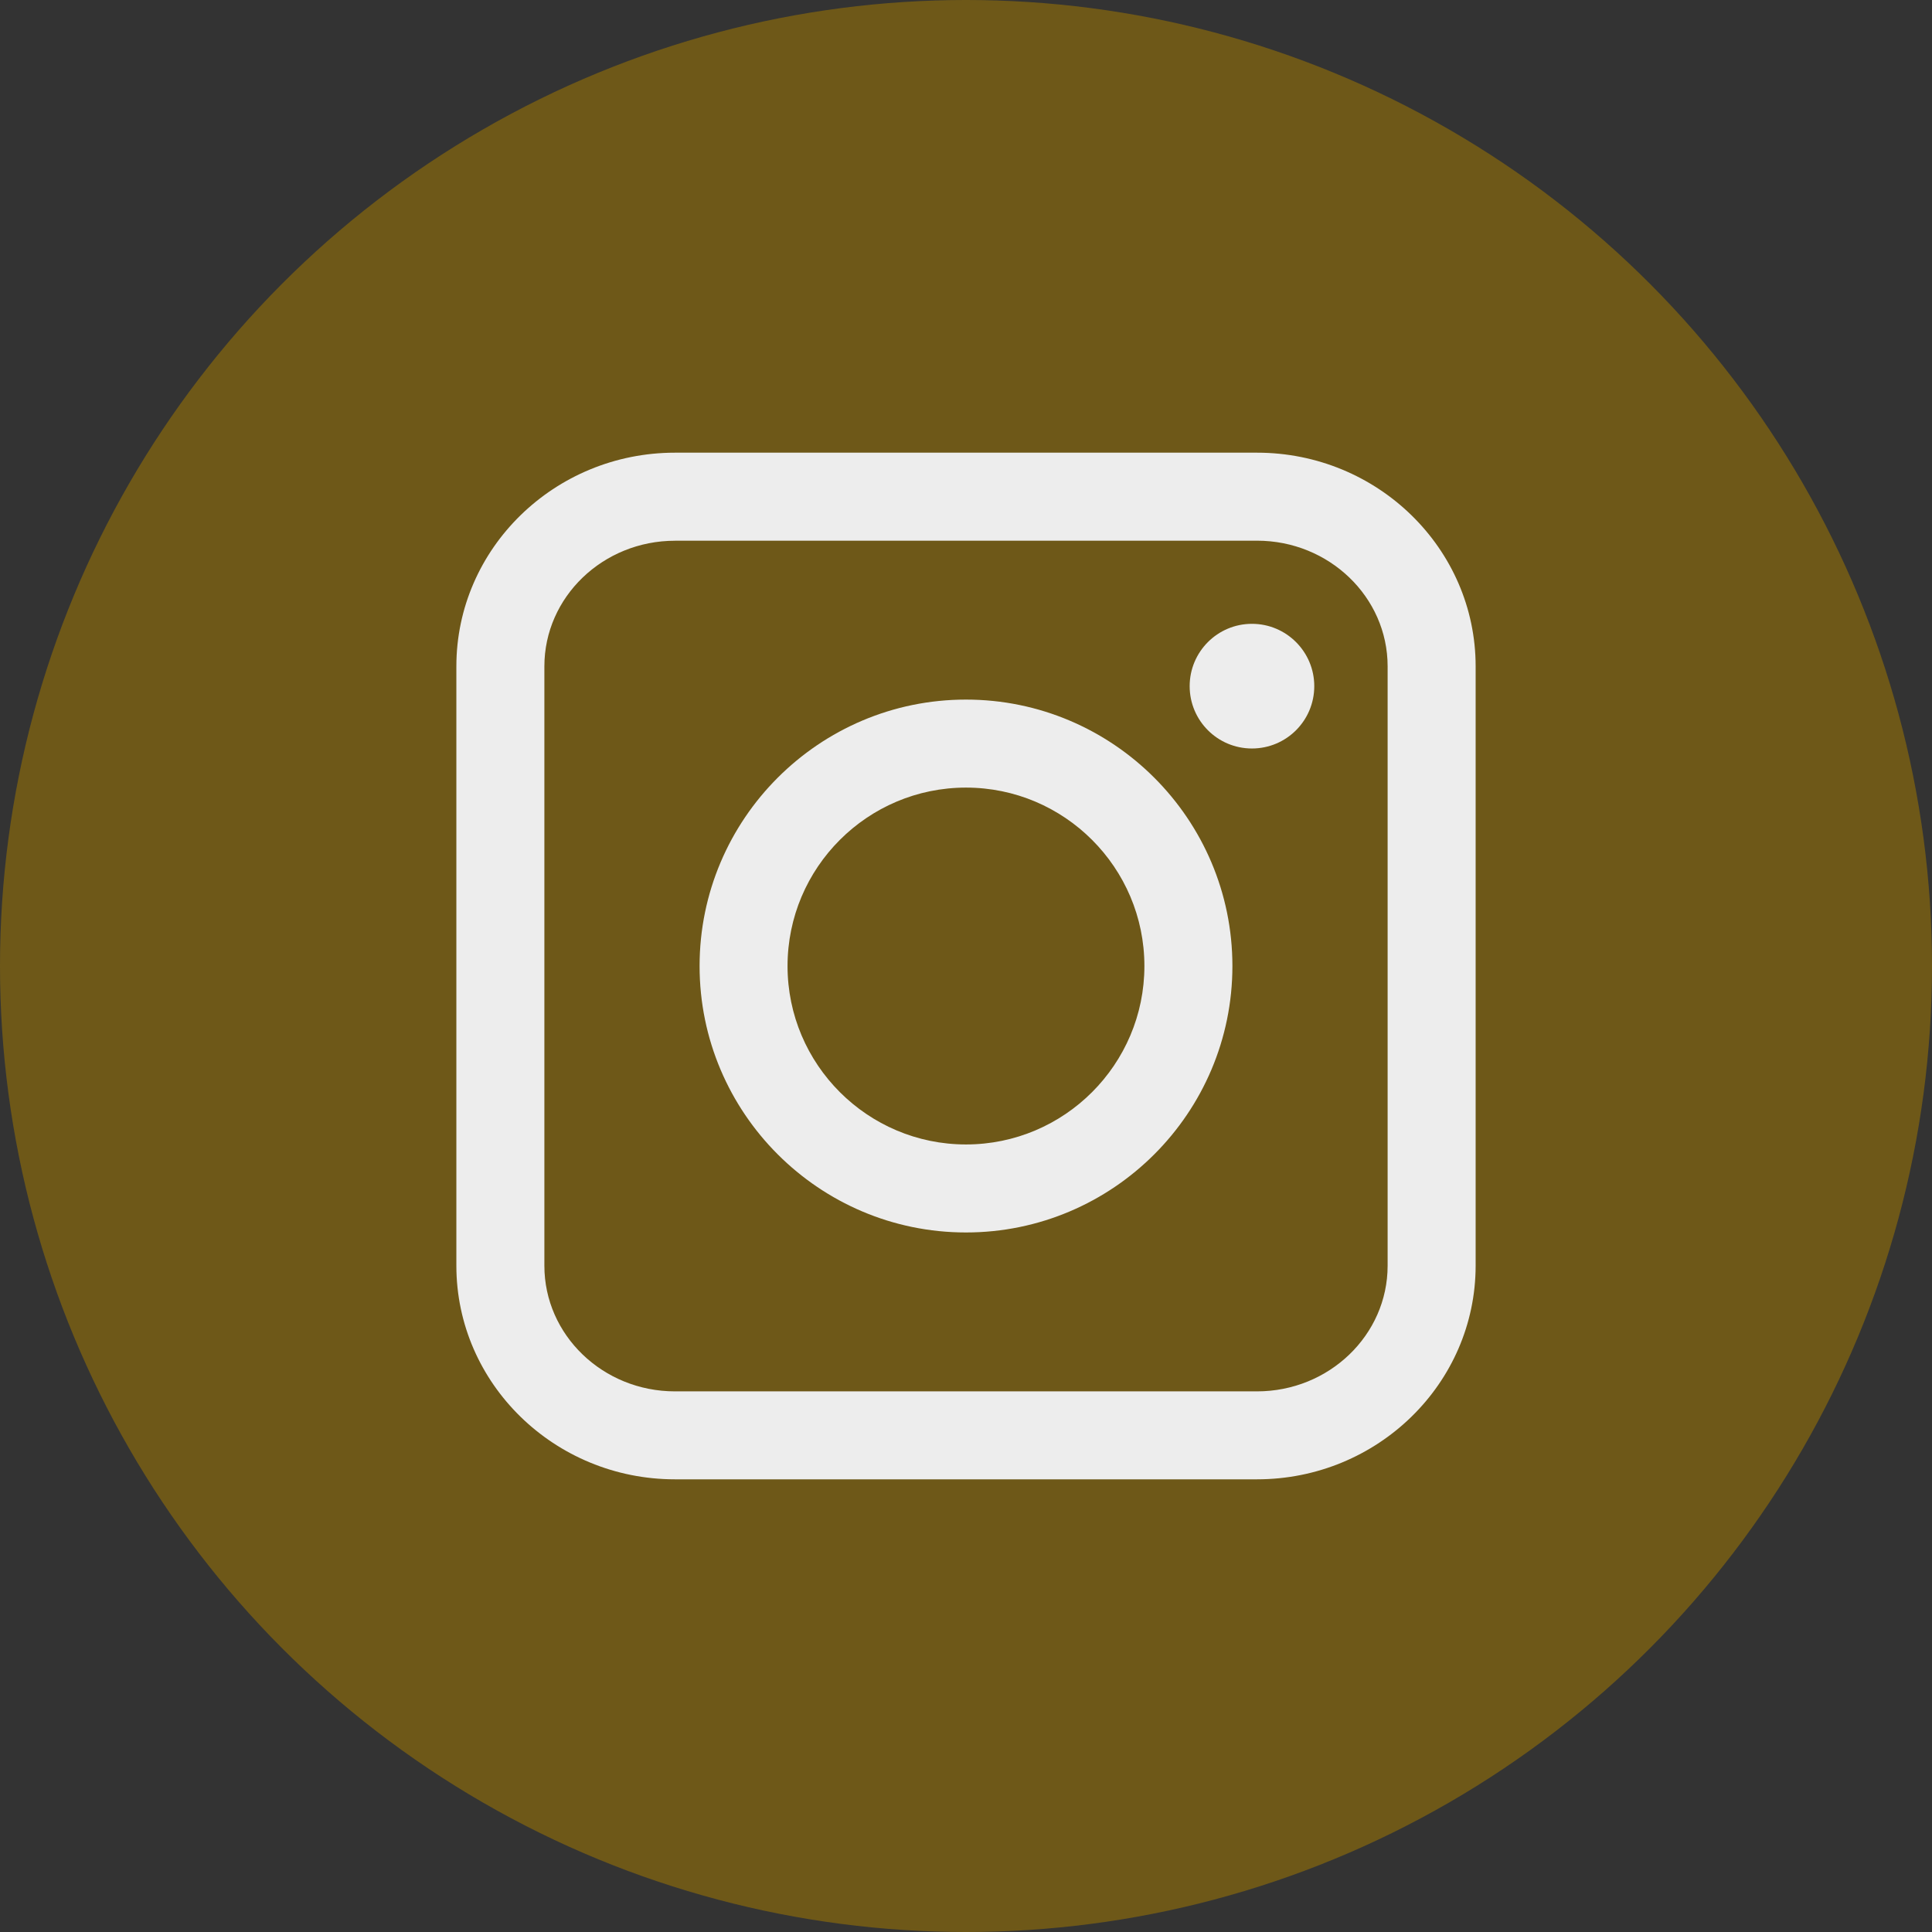
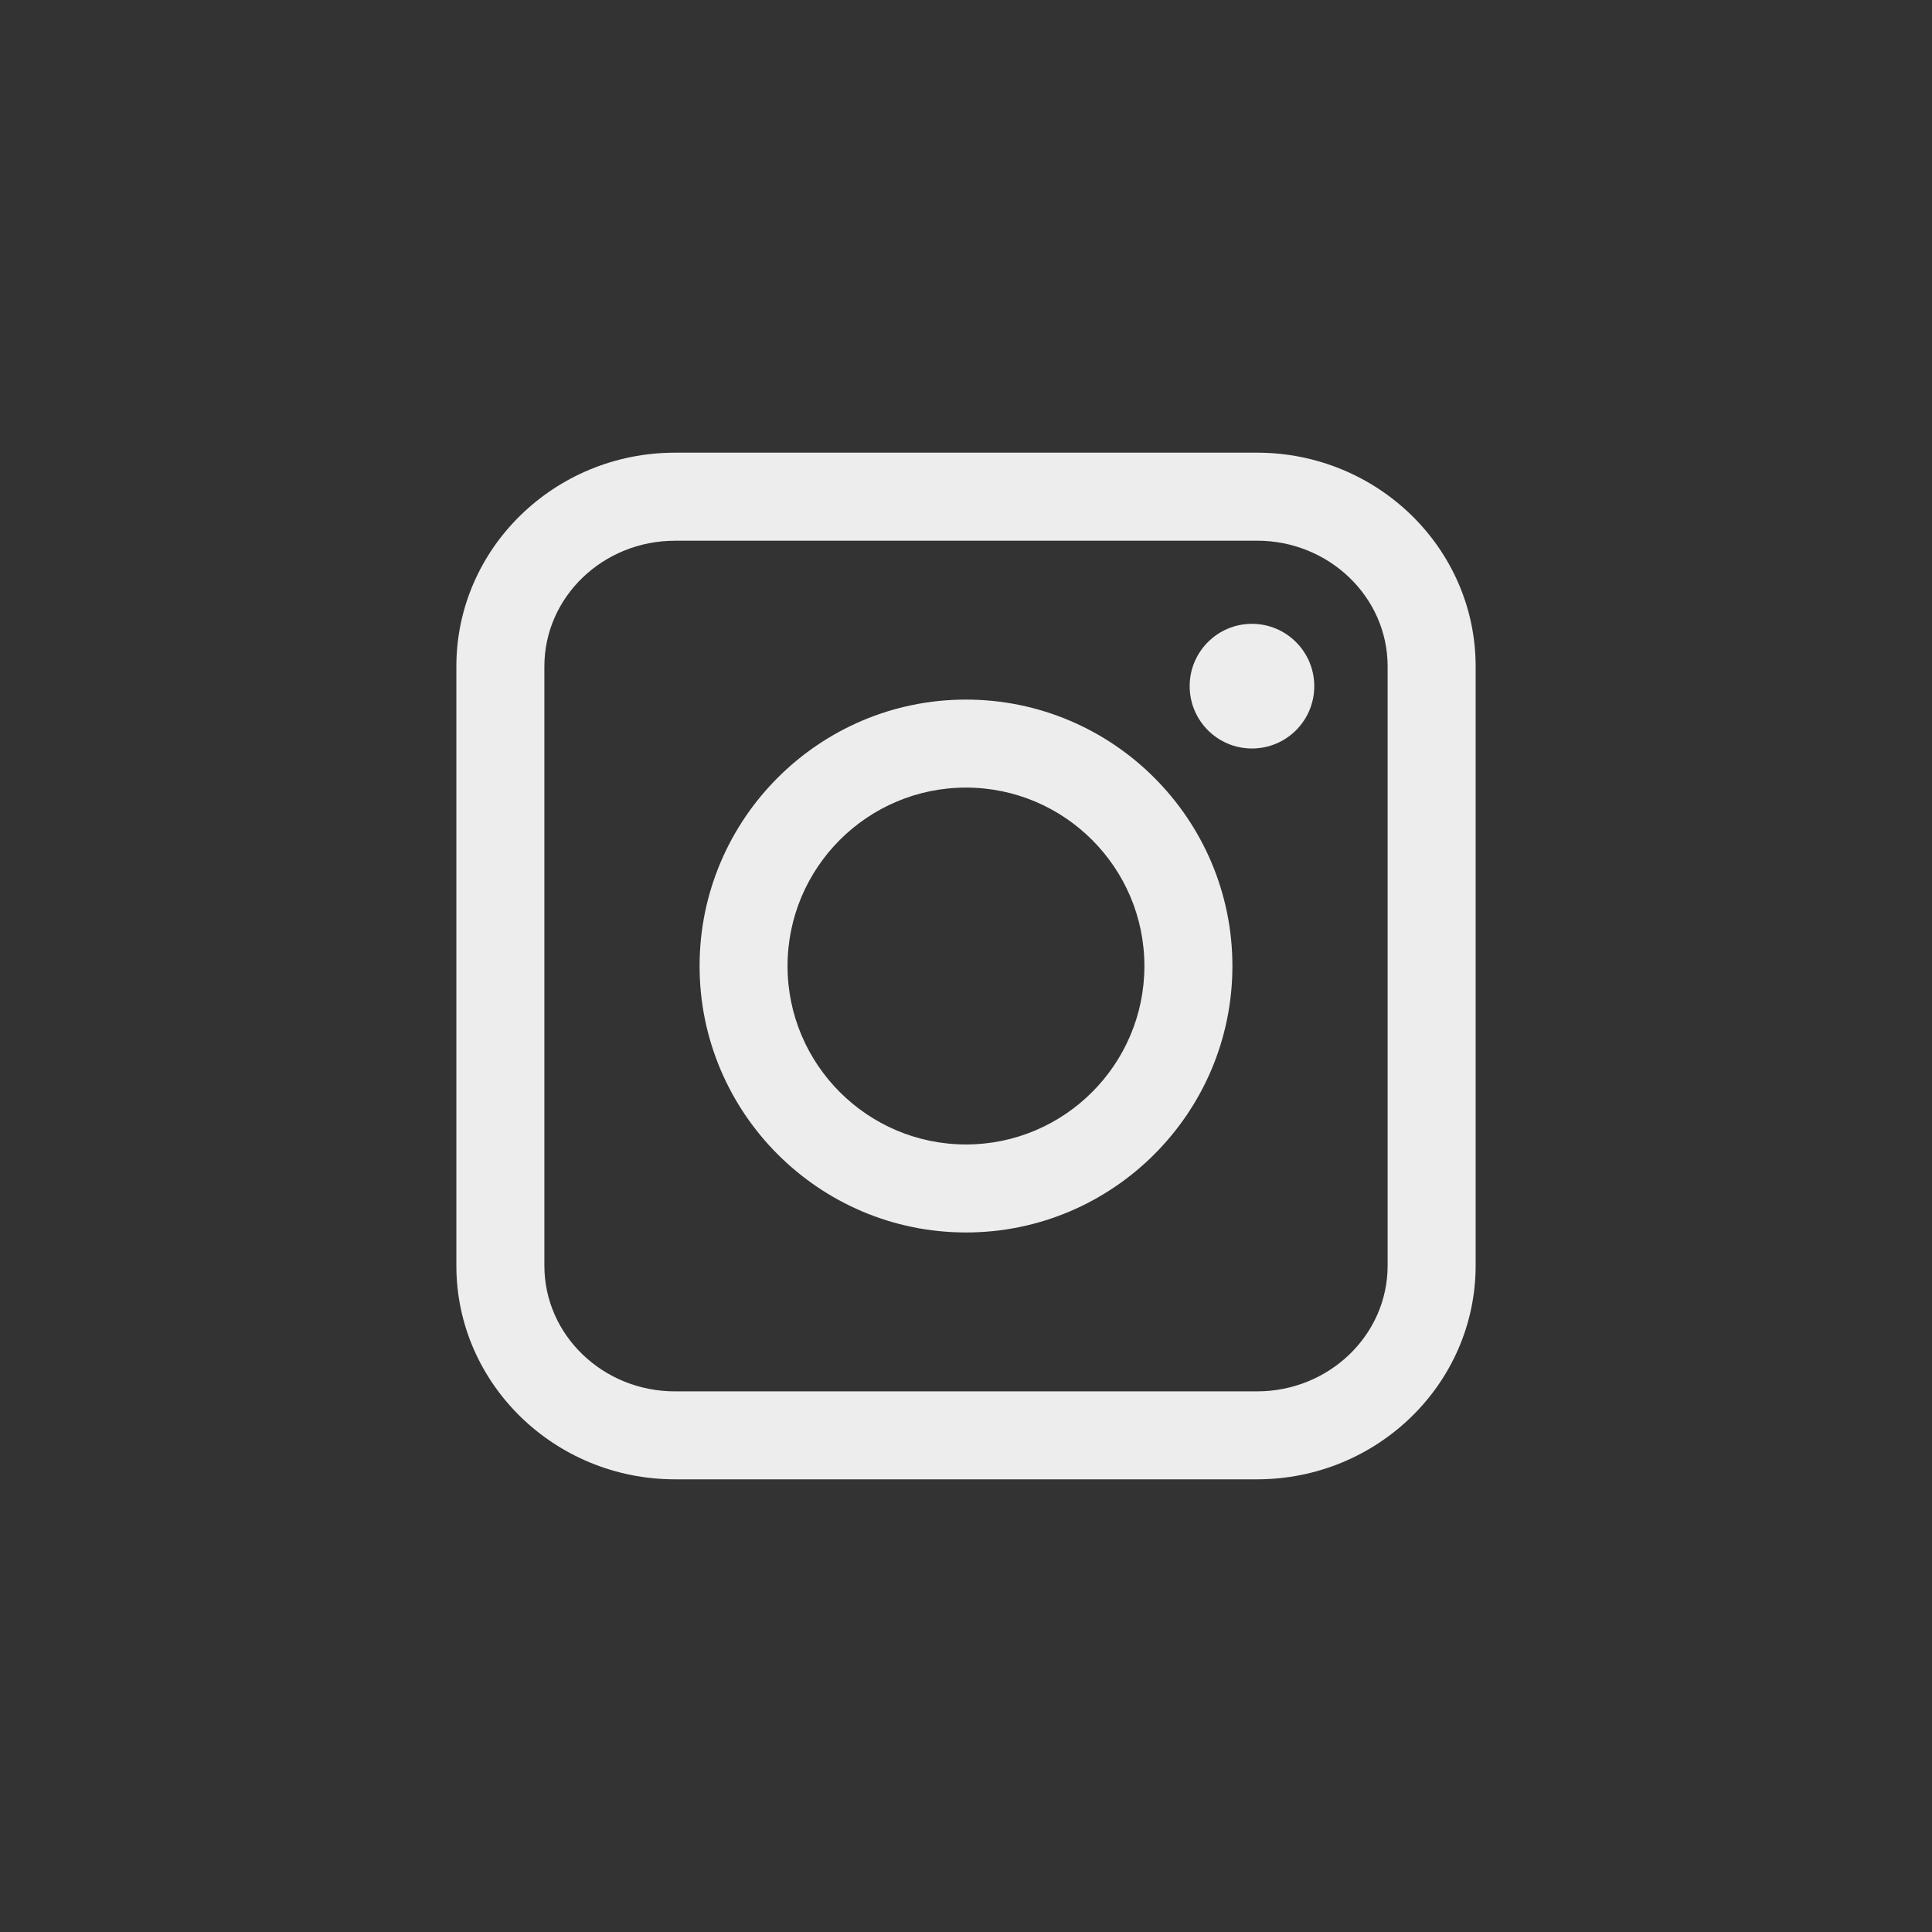
<svg xmlns="http://www.w3.org/2000/svg" xmlns:xlink="http://www.w3.org/1999/xlink" version="1.1" x="0px" y="0px" width="400px" height="400px" viewBox="0 0 400 400" enable-background="new 0 0 400 400" xml:space="preserve">
  <rect x="0" y="0" width="400" height="400" fill="#333333" stroke="none" />
  <g>
    <g>
      <g>
        <defs>
-           <circle id="SVGID_1_" cx="200" cy="200" r="200" />
-         </defs>
+           </defs>
        <clipPath id="SVGID_2_">
          <use xlink:href="#SVGID_1_" overflow="visible" />
        </clipPath>
        <polygon clip-path="url(#SVGID_2_)" fill="#6e5818" points="-199.83,191.84 208.16,-199.83 599.83,208.16 191.84,599.83    " />
      </g>
    </g>
  </g>
  <path fill="#ededed" d="M260.242,306.278H139.747c-24.956,0-45.261-19.839-45.261-44.23V137.952c0-24.38,20.304-44.23,45.261-44.23  h120.507c24.957,0,45.261,19.839,45.261,44.23v124.096C305.503,286.439,285.21,306.278,260.242,306.278 M139.747,111.954  c-14.921,0-27.039,11.664-27.039,26.009v124.096c0,14.345,12.118,26.009,27.039,26.009h120.507c14.91,0,27.039-11.664,27.039-26.009  V137.952c0-14.345-12.129-26.009-27.039-26.009H139.747V111.954z" />
  <path fill="#ededed" d="M199.994,255.169c-30.406,0-55.152-24.746-55.152-55.163s24.746-55.163,55.152-55.163  c30.417,0,55.163,24.746,55.163,55.163S230.412,255.169,199.994,255.169 M199.994,163.064c-20.382,0-36.942,16.571-36.942,36.942  s16.571,36.942,36.942,36.942c20.382,0,36.942-16.582,36.942-36.942C236.936,179.624,220.365,163.064,199.994,163.064" />
  <path fill="#ededed" d="M272.106,142.062c0,7.134-5.771,12.905-12.905,12.905c-7.122,0-12.894-5.771-12.894-12.905  c0-7.123,5.771-12.905,12.894-12.905C266.335,129.157,272.106,134.95,272.106,142.062" />
</svg>